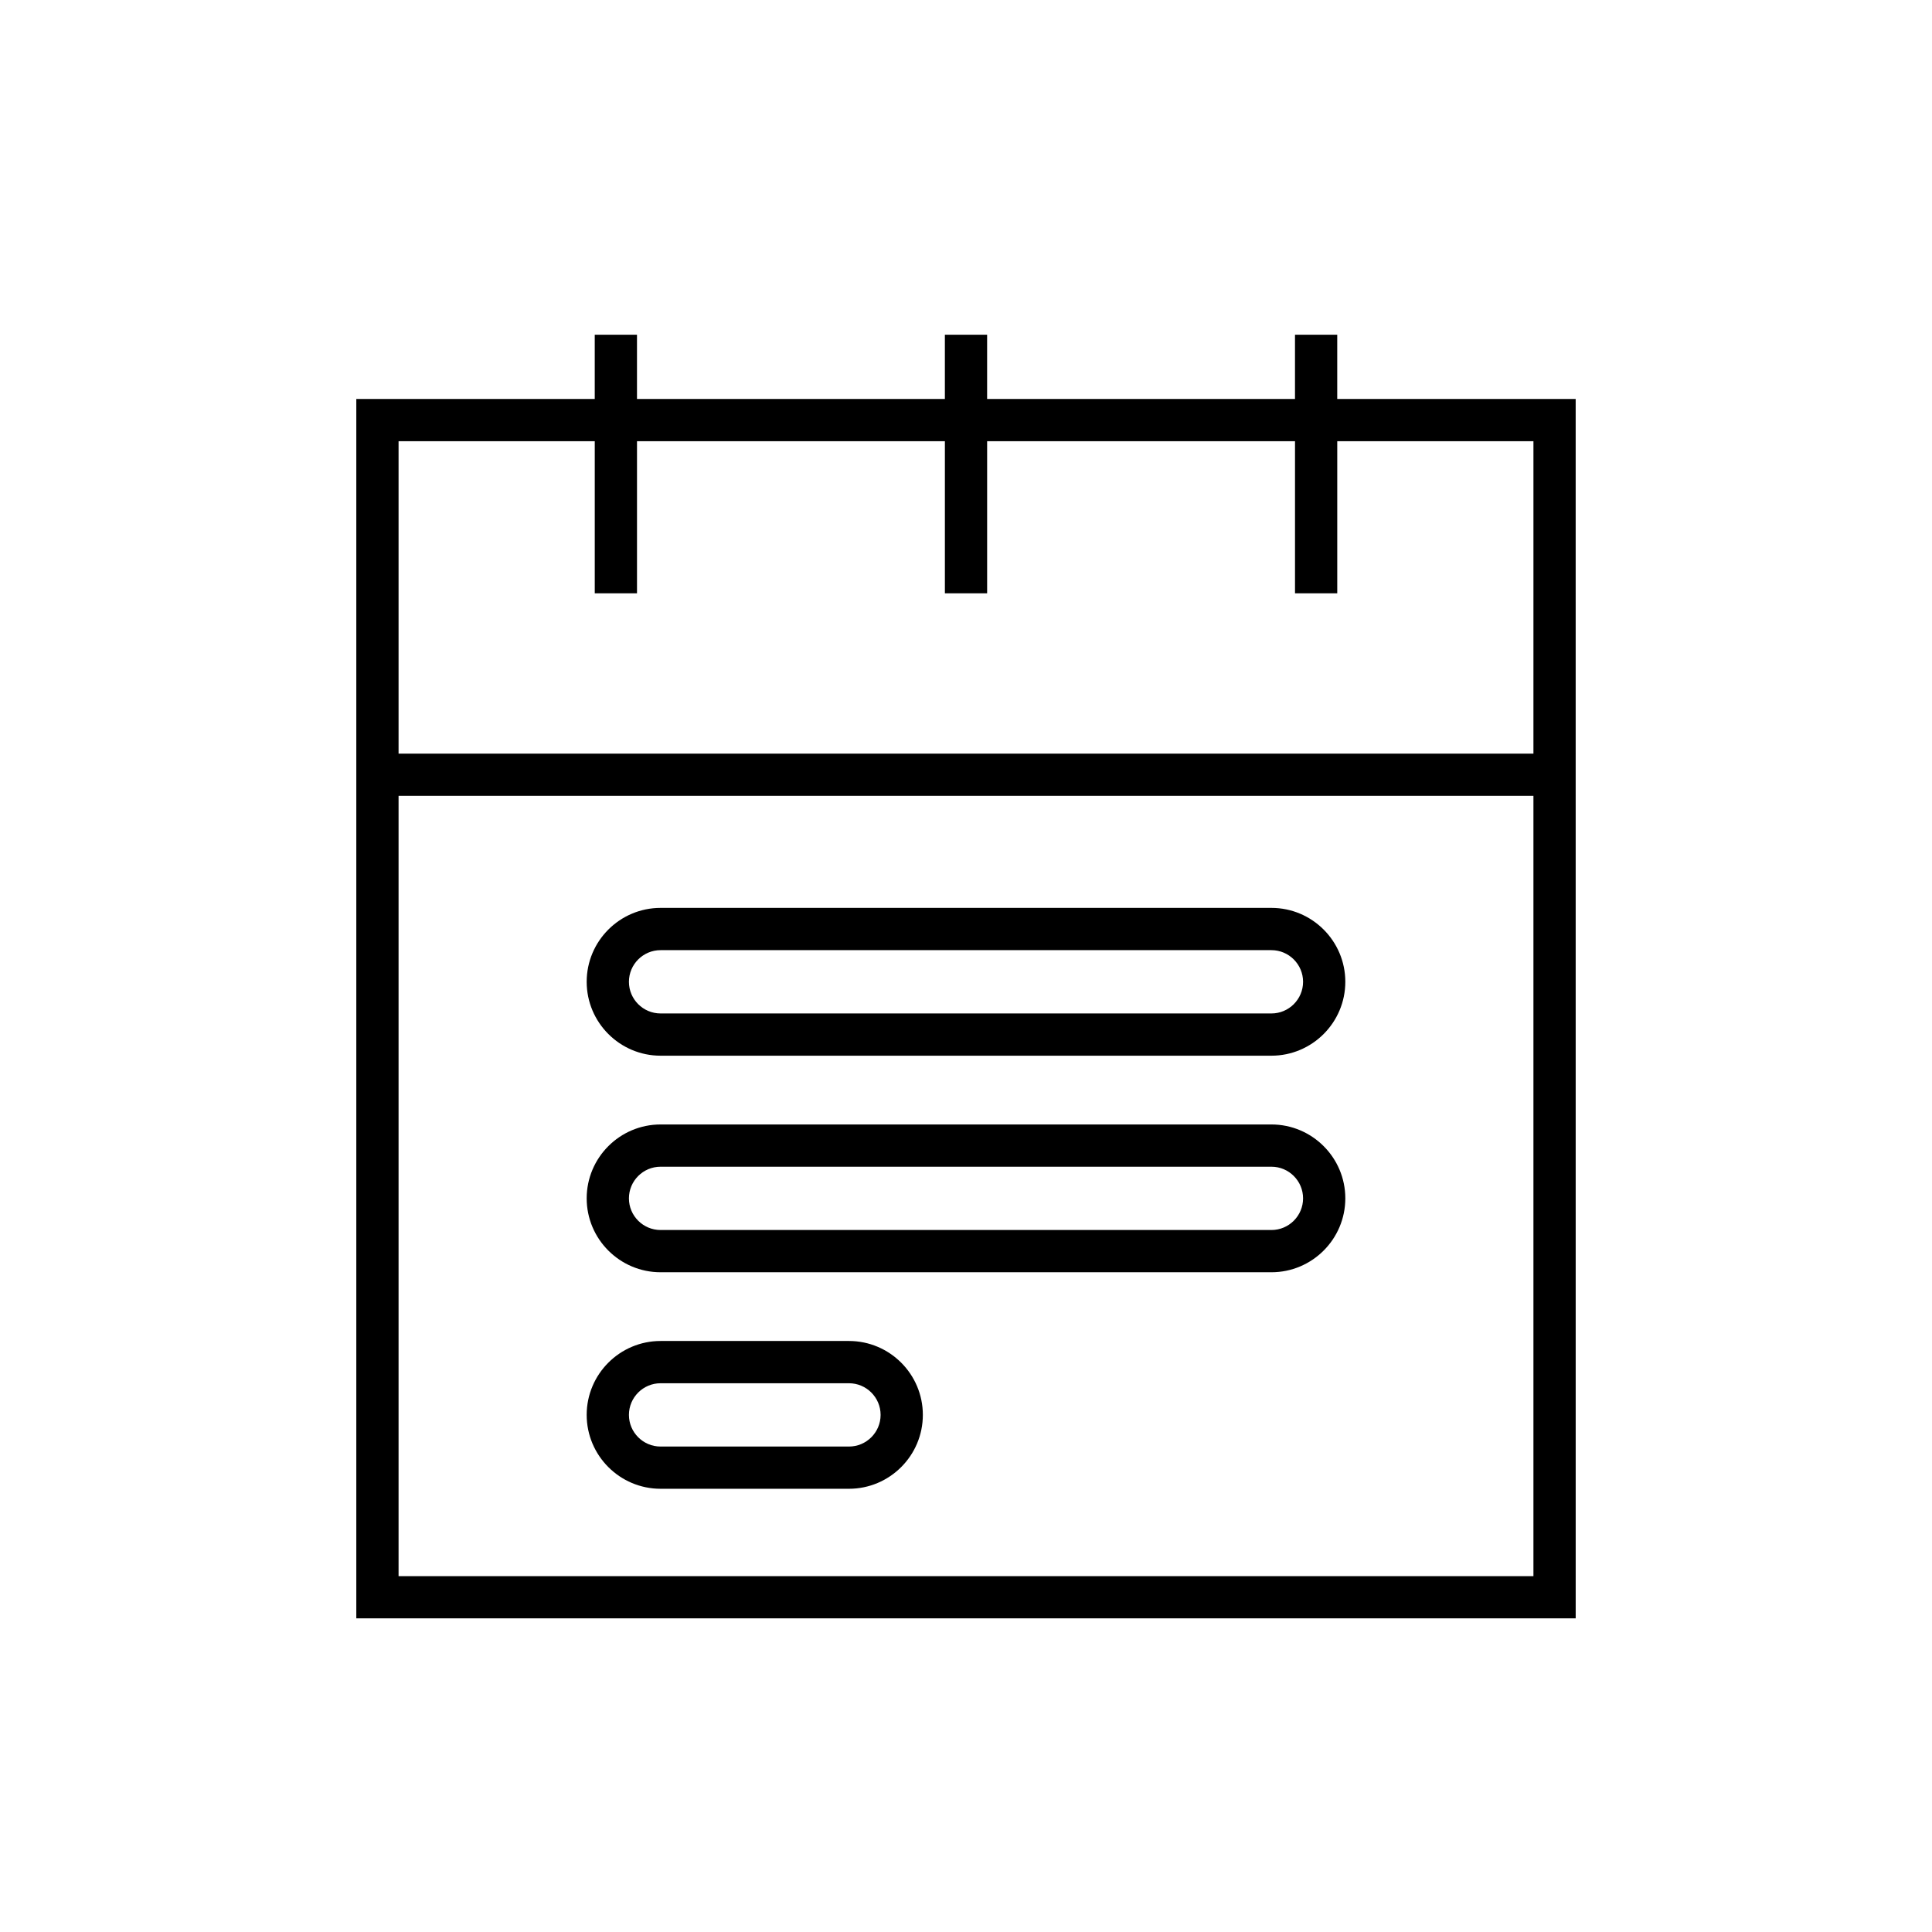
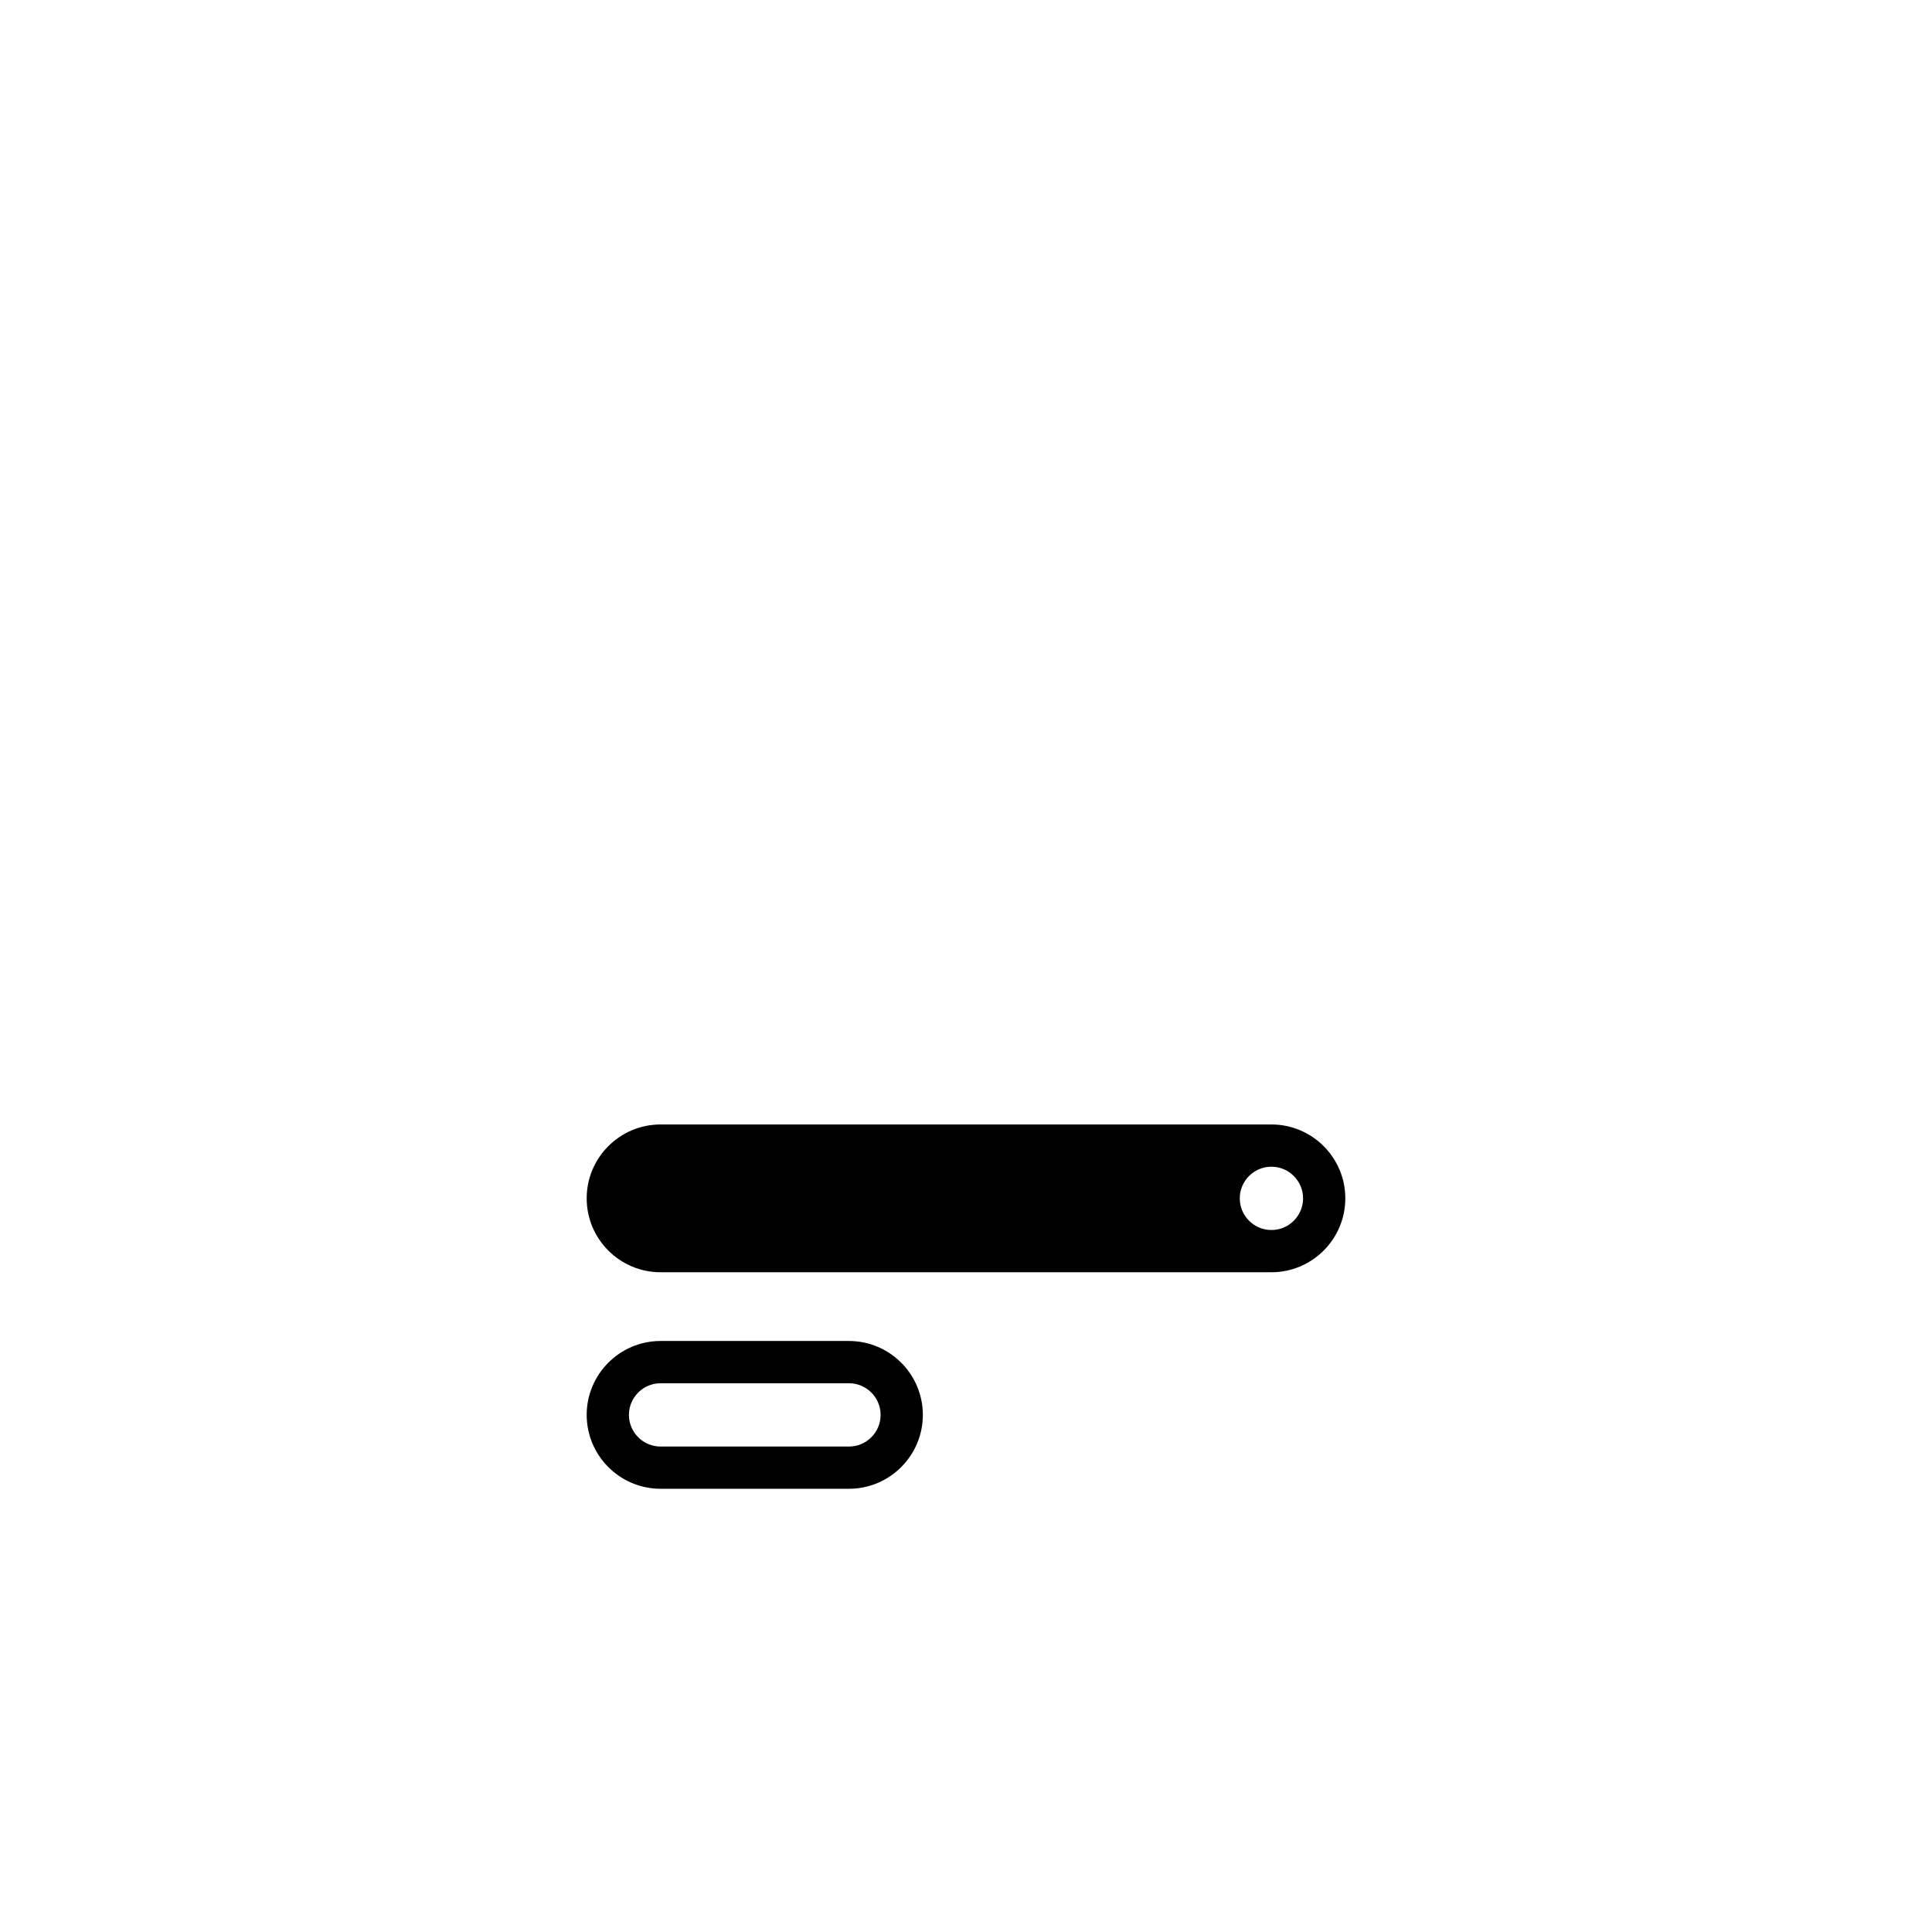
<svg xmlns="http://www.w3.org/2000/svg" fill="#000000" width="800px" height="800px" version="1.1" viewBox="144 144 512 512">
  <g>
-     <path d="m561.57 249.73h-63.188v-17.02h-11.195v17.02h-81.59v-17.02h-11.195v17.02h-81.594v-17.02h-11.195v17.02h-63.188v323.15h323.15zm-11.195 311.96h-300.75v-206.78h300.75zm0-217.97h-300.75v-82.789h51.992v40.297h11.195v-40.297h81.594v40.297h11.195v-40.297h81.59v40.297h11.195v-40.297h51.992z" />
-     <path d="m319.06 481.16h161.88c10.797 0 19.582-8.785 19.582-19.582s-8.785-19.582-19.582-19.582h-161.88c-10.797 0-19.582 8.785-19.582 19.582s8.785 19.582 19.582 19.582zm0-27.969h161.88c4.625 0 8.387 3.762 8.387 8.387s-3.762 8.387-8.387 8.387h-161.88c-4.625 0-8.387-3.762-8.387-8.387s3.762-8.387 8.387-8.387z" />
-     <path d="m319.06 423.77h161.88c10.797 0 19.582-8.785 19.582-19.582 0-10.801-8.785-19.586-19.582-19.586h-161.88c-10.797 0-19.582 8.785-19.582 19.586 0 10.797 8.785 19.582 19.582 19.582zm0-27.969h161.88c4.625 0 8.387 3.766 8.387 8.387 0 4.625-3.762 8.387-8.387 8.387h-161.88c-4.625 0-8.387-3.762-8.387-8.387s3.762-8.387 8.387-8.387z" />
+     <path d="m319.06 481.16h161.88c10.797 0 19.582-8.785 19.582-19.582s-8.785-19.582-19.582-19.582h-161.88c-10.797 0-19.582 8.785-19.582 19.582s8.785 19.582 19.582 19.582zm0-27.969h161.88c4.625 0 8.387 3.762 8.387 8.387s-3.762 8.387-8.387 8.387c-4.625 0-8.387-3.762-8.387-8.387s3.762-8.387 8.387-8.387z" />
    <path d="m319.06 538.54h49.922c10.797 0 19.582-8.785 19.582-19.582s-8.785-19.582-19.582-19.582h-49.922c-10.797 0-19.582 8.785-19.582 19.582s8.785 19.582 19.582 19.582zm0-27.965h49.922c4.625 0 8.387 3.762 8.387 8.387s-3.762 8.387-8.387 8.387h-49.922c-4.625 0-8.387-3.762-8.387-8.387s3.762-8.387 8.387-8.387z" />
  </g>
</svg>